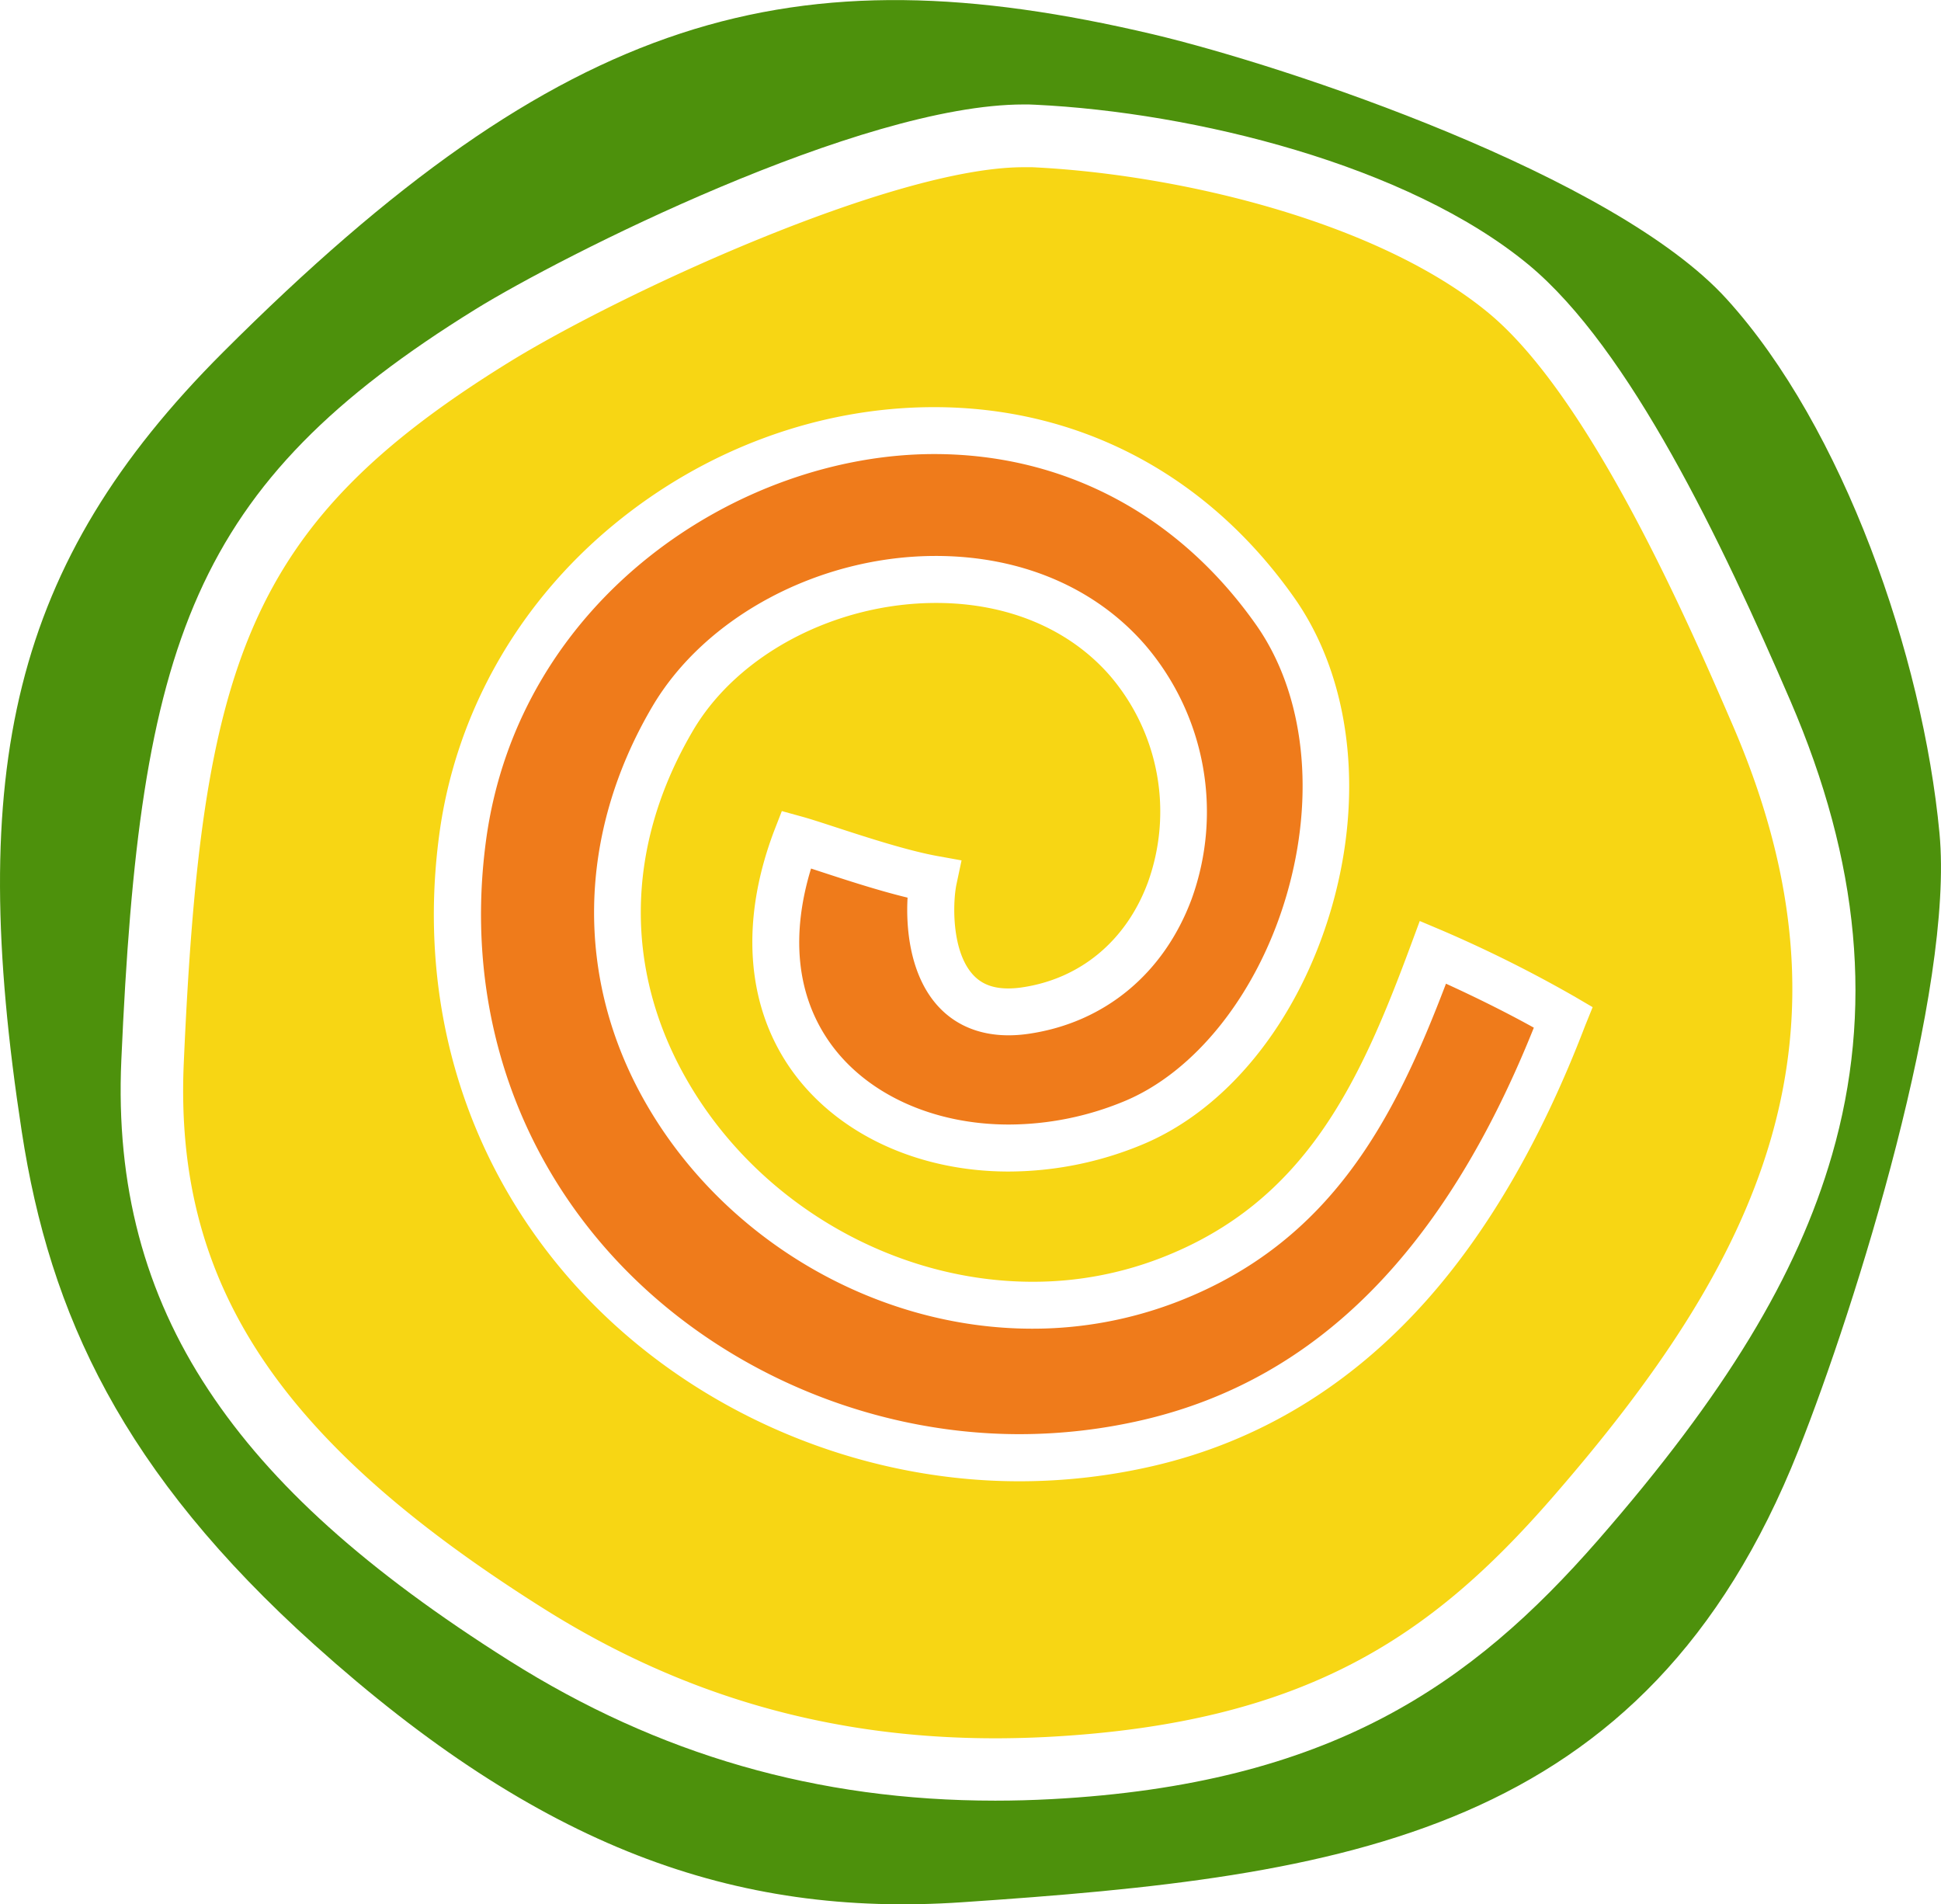
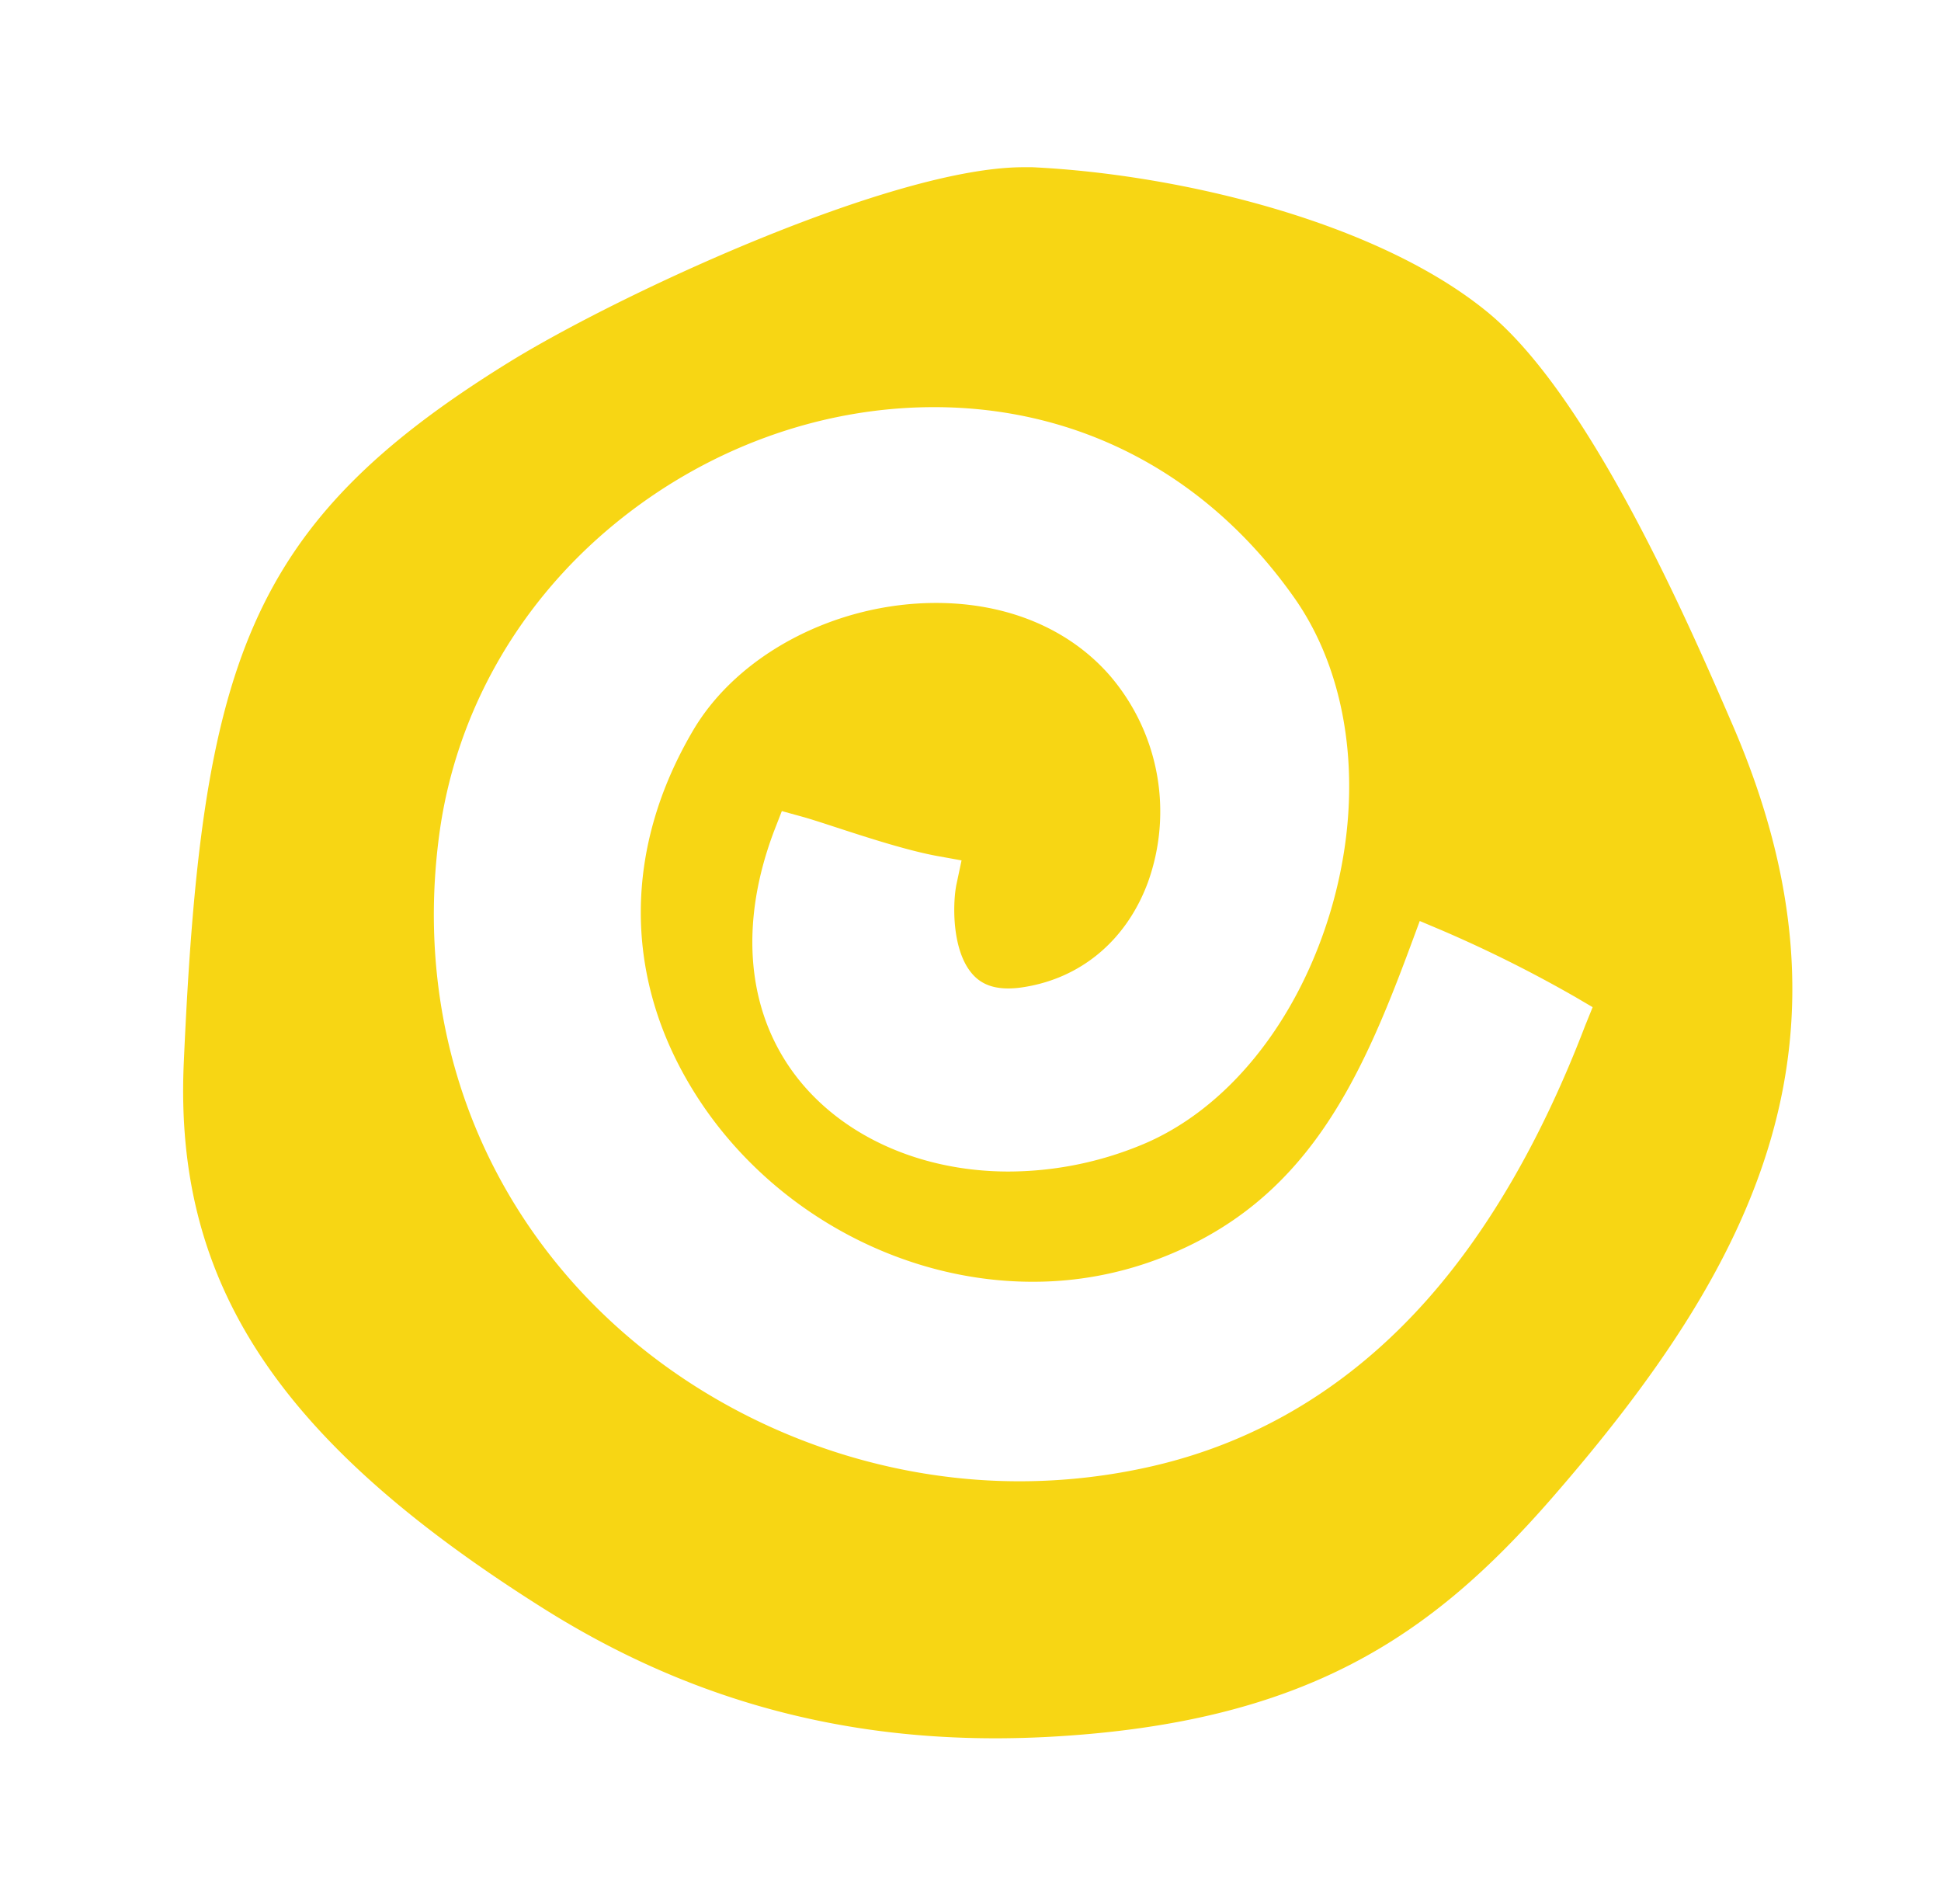
<svg xmlns="http://www.w3.org/2000/svg" viewBox="0 0 497.69 488.21">
  <title>Logo Bildmarke</title>
-   <path d="M497.3,213.59c-4.29-45.44-24.64-104-54.56-136.92C414,45,330.23,17,295.64,8.79,203.13-13,144.7,2.8,57.13,90.36,2.91,144.58-8.66,197.3,5.58,290.12,12.76,337,31.44,377.49,80.73,421.78c57.57,51.72,107.43,69.86,165.9,65.91,98-6.61,175.24-17,214.5-115.86C476,334.44,501.09,253.59,497.3,213.59Zm-27.55,82.49c-8.95,31-27.46,61.47-60,98.77-32.4,37.09-68.63,62.57-140.12,66.4-4.84.26-9.7.39-14.44.39h0c-45.56,0-86.33-11.74-124.63-35.9-36.58-23.08-61.06-45.1-77.06-69.32C37,331.51,29.69,303.83,31.11,271.81,35.81,164.9,49,124.39,122,79.24c21.74-13.44,98.53-52.46,140.48-52.46,1,0,2,0,3,.07,40.59,1.95,95.43,15.39,126.44,41,26,21.54,49.56,71.06,67.14,111.8C476.91,221.07,480.41,259.14,469.75,296.08Z" style="fill:#4d910c" />
  <path d="M381.69,80.25c-28.17-23.3-79.06-35.56-117-37.38-.72,0-1.47,0-2.23,0-33.54,0-103.8,32.59-132.05,50.06-67.32,41.63-78.8,77.58-83.29,179.63-2.49,56.43,24.15,96.89,92,139.66,35.66,22.5,73.63,33.43,116.07,33.43h0c4.46,0,9-.12,13.58-.36,66.1-3.54,98.32-25.94,128.9-60.94C450.76,323.47,479,266.48,444.32,186,433.48,160.92,408.09,102.09,381.69,80.25ZM406.43,263c-11,28.75-24.67,52.42-40.65,70.38-19.47,21.88-43,36.16-70,42.44a152.41,152.41,0,0,1-34.4,3.94c-43.8,0-86.91-19.39-115.3-51.87-27.26-31.18-39.14-71.66-33.44-114,4.16-30.83,20-59,44.73-79.38,23.57-19.43,52.73-30.13,82.13-30.13,37.38,0,70.2,17.37,92.4,48.92,14.53,20.67,18,50.52,9.4,79.86-8.52,28.93-26.81,51.54-48.92,60.49a89.76,89.76,0,0,1-33.77,6.7c-23.59,0-44.55-9.94-56.05-26.58-11.27-16.31-12.72-37.86-4.09-60.69l2-5.14,5.29,1.46c2.13.59,5.16,1.58,8.68,2.73,7.71,2.51,18.26,5.95,26,7.35l6.11,1.1-1.29,6.07c-.95,4.48-1.33,16.42,3.75,22.69,2.25,2.78,5.28,4.07,9.54,4.07a24.22,24.22,0,0,0,3.49-.27c15-2.19,26.76-12,32.28-26.89a53.52,53.52,0,0,0-9.74-53.05c-10.46-12-26.28-18.62-44.54-18.62-25.78,0-50.83,13.14-62.33,32.69-17.28,29.36-17.87,61.13-1.66,89.47,18,31.51,52.85,51.87,88.72,51.87h0a90.75,90.75,0,0,0,33-6.14c37-14.35,50.94-44.92,64.08-80.44l2.19-5.91,5.8,2.45a332.27,332.27,0,0,1,34.13,17.06l4.4,2.58Z" style="fill:#f7d614" />
-   <path d="M302,333.69a102.94,102.94,0,0,1-37.31,6.95h0c-40.12,0-79.05-22.74-99.17-57.94-18.18-31.78-17.54-68.79,1.73-101.54,13.6-23.11,42.82-38.63,72.71-38.63,21.79,0,40.83,8.08,53.61,22.75a65.72,65.72,0,0,1,12,65.14c-7.1,19.16-22.34,31.78-41.83,34.62-10.24,1.49-18.64-1.37-24.12-8.13-6.4-7.9-7.34-19.26-6.91-26.78-7.41-1.79-15.67-4.49-22-6.56l-2.75-.9c-5.23,17.12-3.68,32.33,4.56,44.25,9.25,13.38,26.5,21.38,46.14,21.38a77.68,77.68,0,0,0,29.25-5.82c18.46-7.47,34.51-27.67,41.9-52.73,7.62-25.85,4.73-51.84-7.71-69.53-19.88-28.25-49.2-43.81-82.55-43.81-49.93,0-106.57,37.06-114.93,99.08-5.23,38.82,5.63,75.91,30.57,104.44,26.14,29.9,65.86,47.75,106.24,47.75A140,140,0,0,0,293,364.05c44.46-10.33,77.31-43.25,100.29-100.58-8.52-4.73-17.09-8.8-22.53-11.28C357.58,286.79,341.4,318.42,302,333.69Z" style="fill:#ef7b1b" />
</svg>